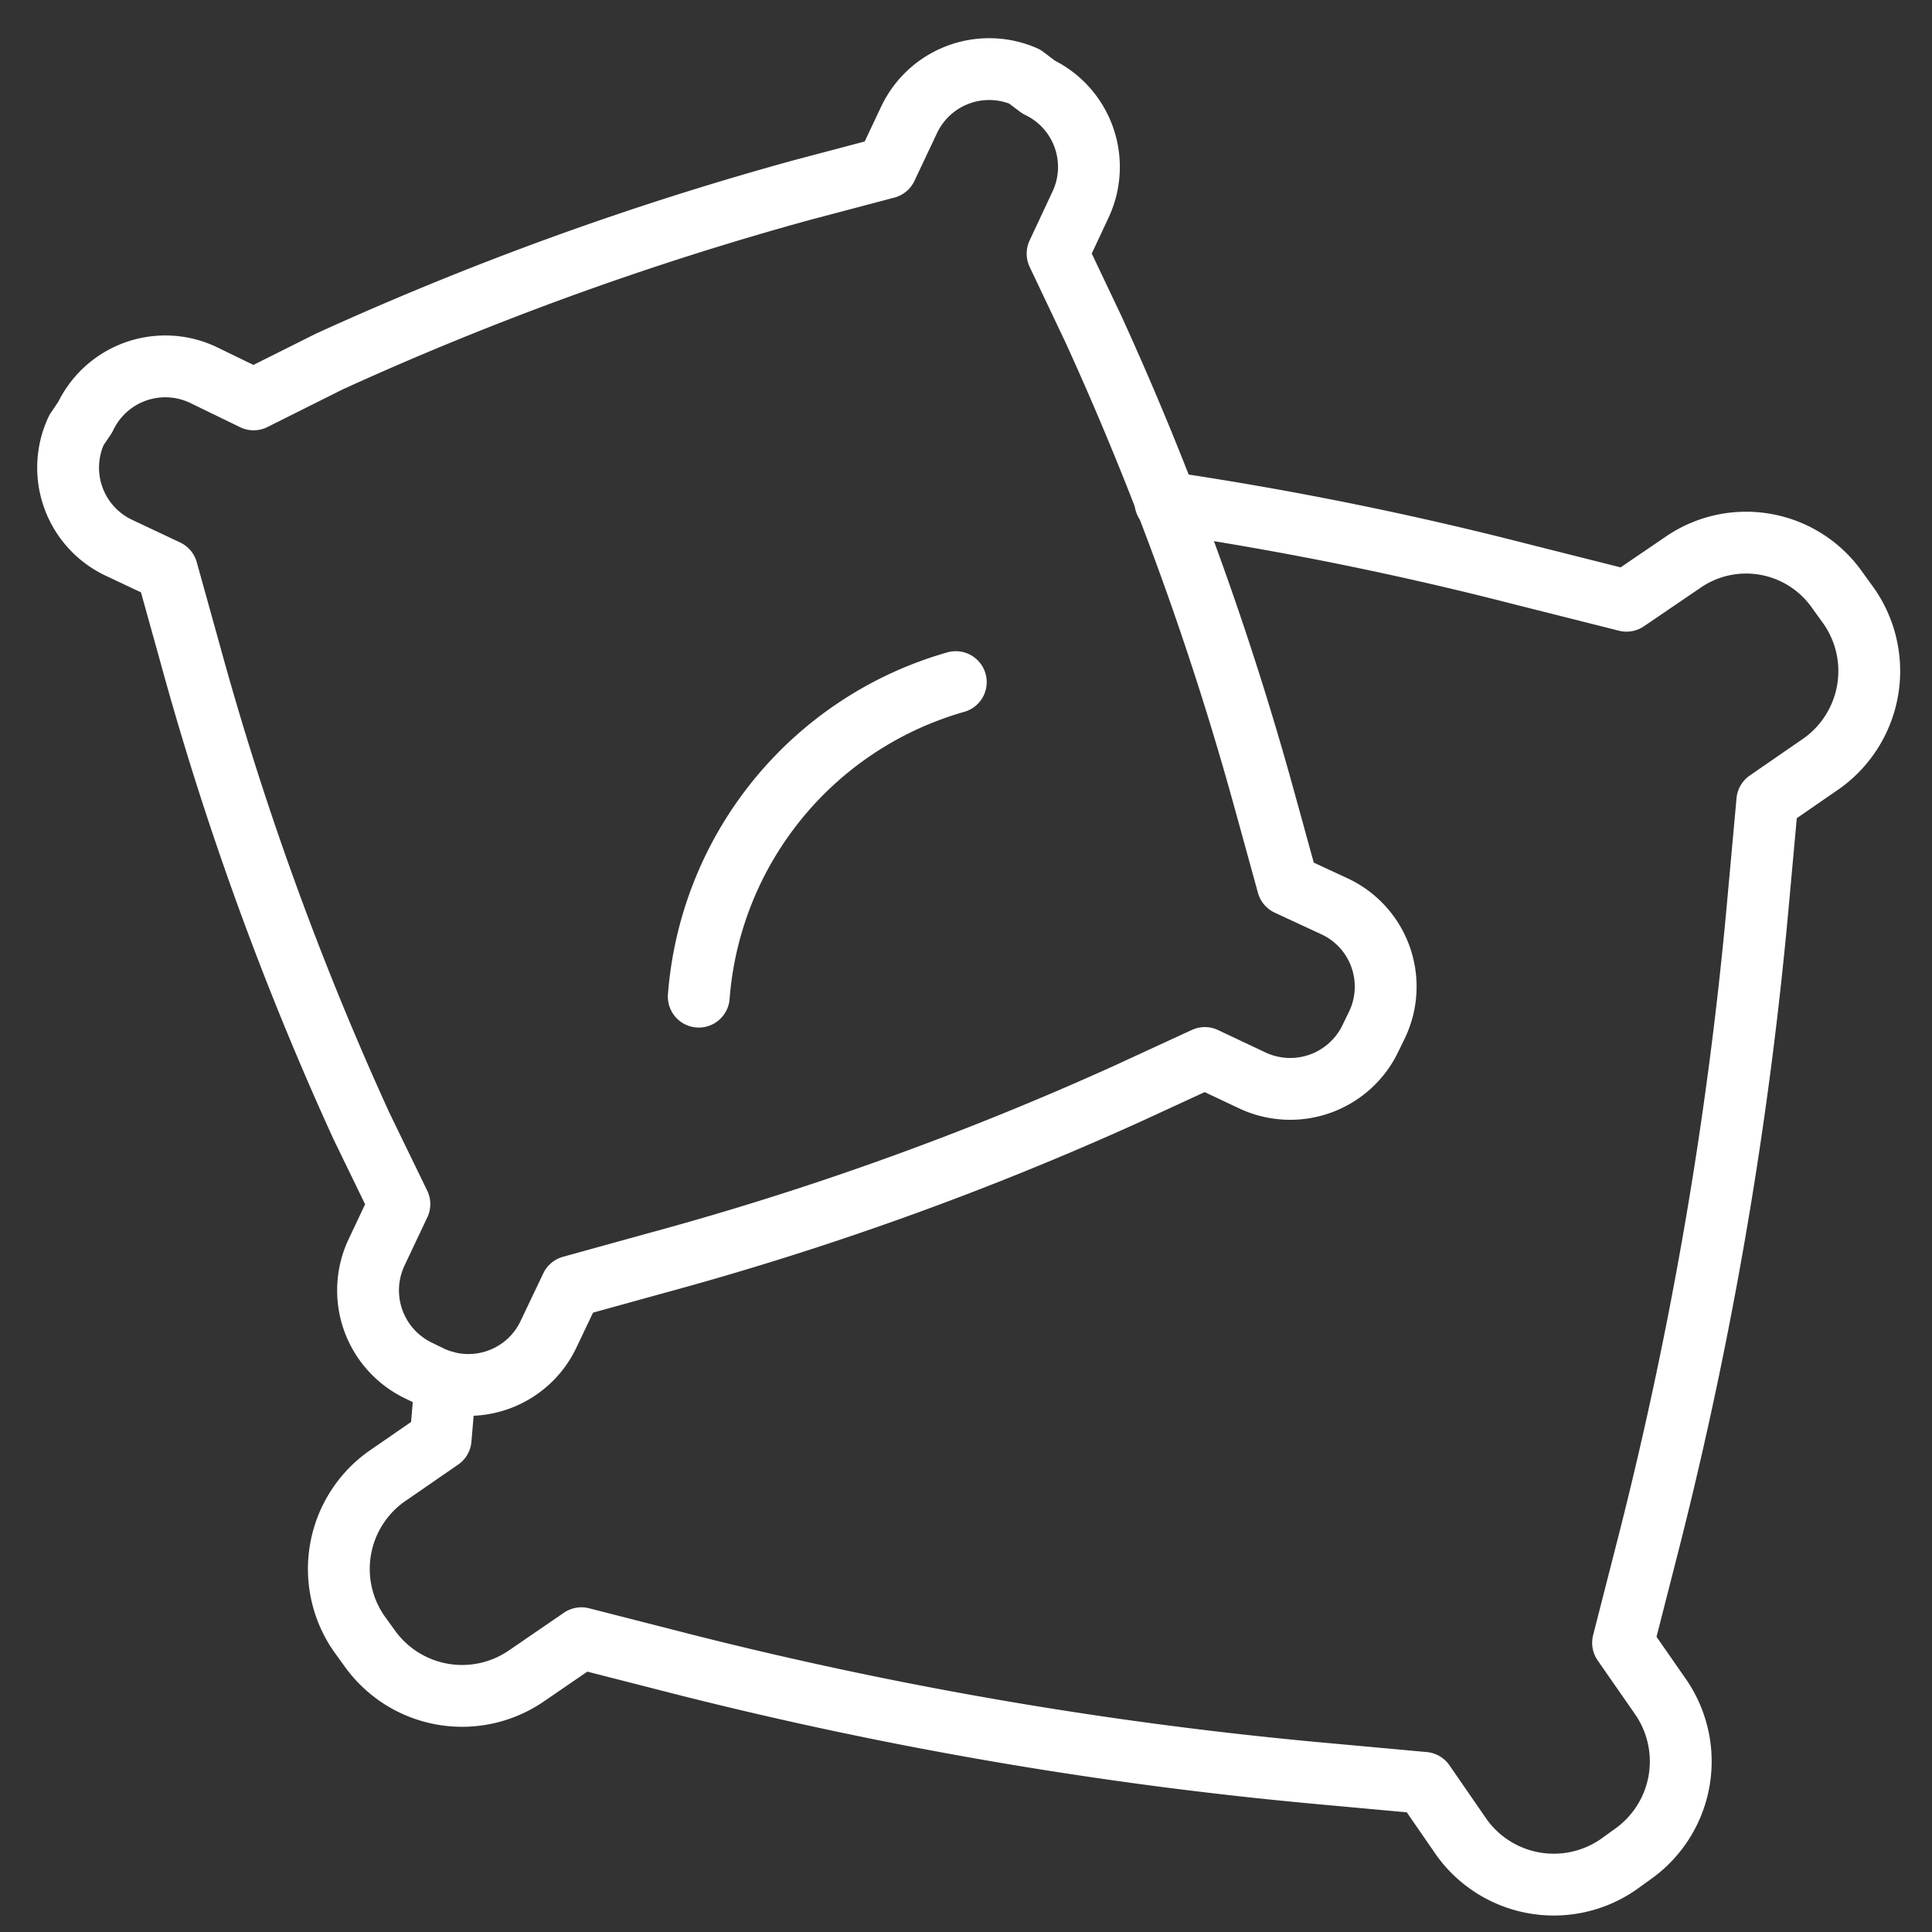
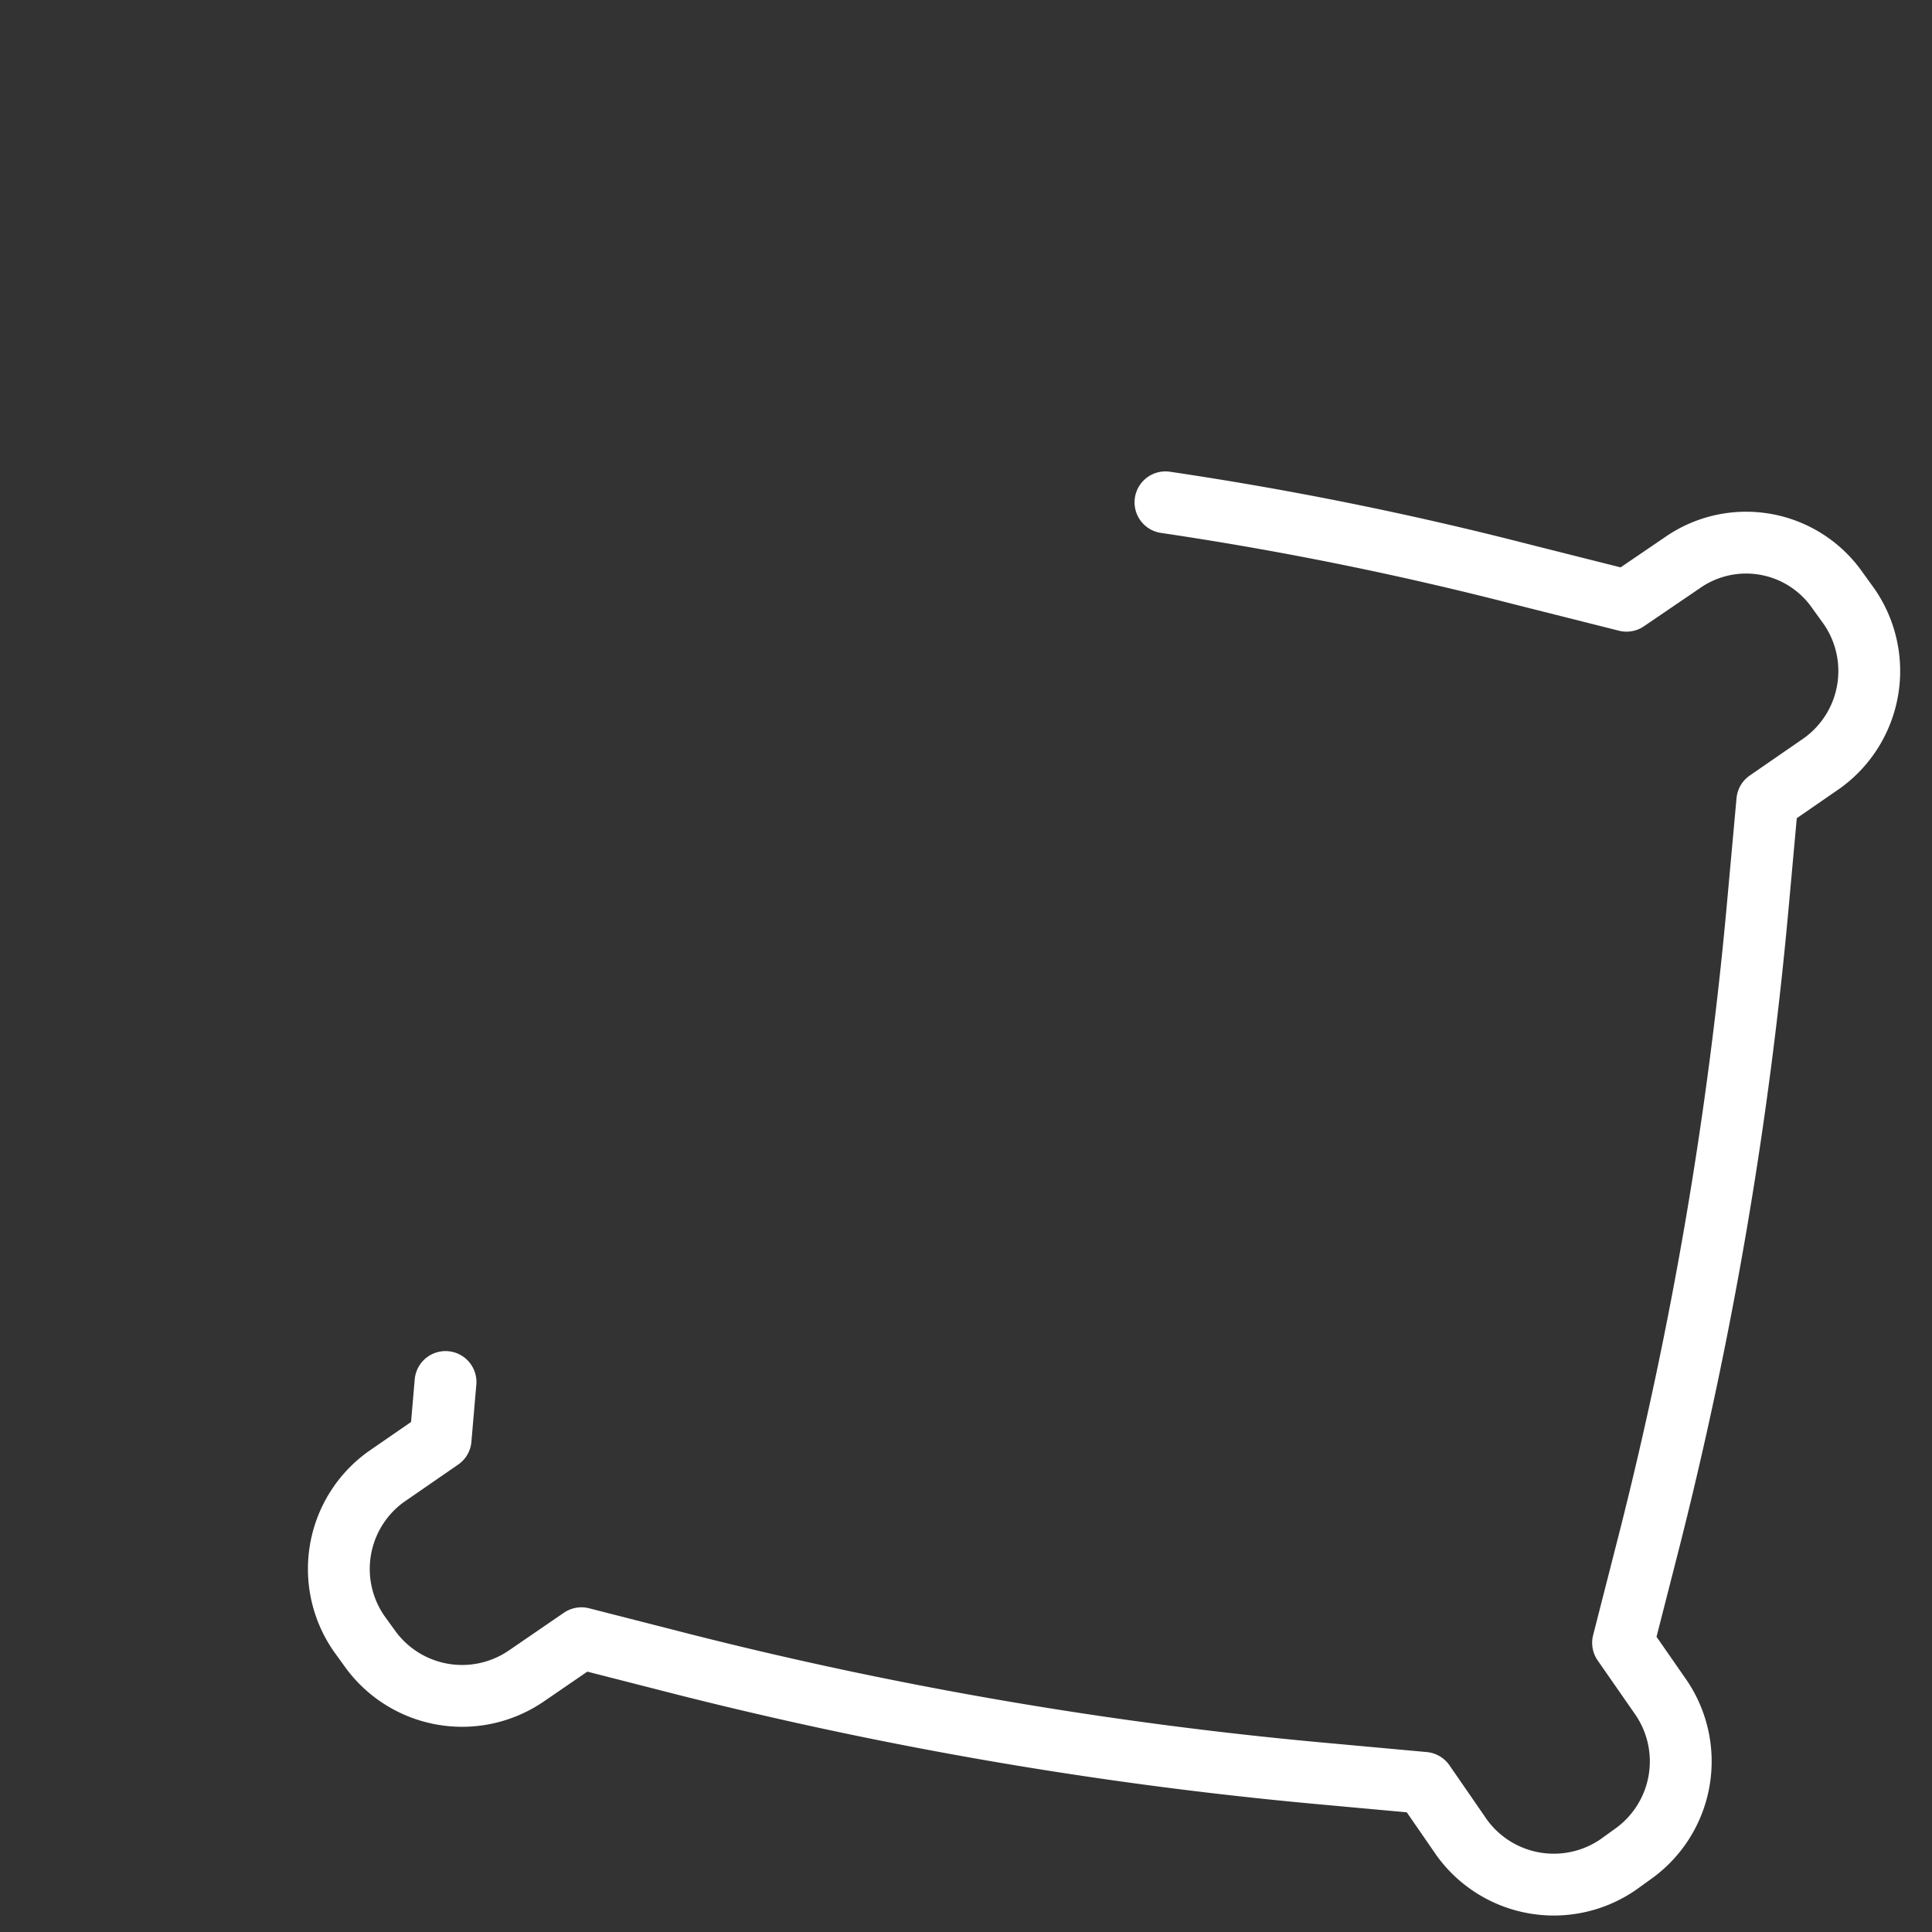
<svg xmlns="http://www.w3.org/2000/svg" viewBox="0 0 50 50">
  <rect x="0" y="0" width="50" height="50" fill="#333333" stroke="none" />
  <g fill="none" fill-rule="evenodd" stroke="#FFF" stroke-linecap="round" stroke-linejoin="round" stroke-width="1.6">
    <path d="M11.53 35.766l-.127 1.479-1.42.98a2.939 2.939 0 0 0-.696 4.045l.304.421a2.939 2.939 0 0 0 4.026.686l1.43-.98 2.724.696a106.638 106.638 0 0 0 16.29 2.792l2.792.255.98 1.42a2.939 2.939 0 0 0 4.045.696l.422-.304a2.939 2.939 0 0 0 .685-4.026l-.98-1.41.696-2.724a105.512 105.512 0 0 0 2.782-16.261l.255-2.802 1.42-.98a2.939 2.939 0 0 0 .696-4.055l-.304-.421a2.88 2.88 0 0 0-4.016-.706l-1.44.98-2.723-.686A89.613 89.613 0 0 0 30.162 13" />
-     <path d="M33.327 22.894l-.588-2.136A81.306 81.306 0 0 0 28.3 8.523l-.93-1.959.587-1.254a2.292 2.292 0 0 0-1.077-3.056l-.363-.274a2.292 2.292 0 0 0-2.987 1.116l-.588 1.244-2.185.578A81.463 81.463 0 0 0 8.523 9.356l-1.959.98-1.273-.618a2.292 2.292 0 0 0-3.086 1.078l-.225.333a2.292 2.292 0 0 0 1.097 3.047l1.244.587.597 2.146a80.571 80.571 0 0 0 4.438 12.235l.98 2.018-.588 1.244a2.302 2.302 0 0 0 1.048 3.046l.362.177c1.142.53 2.498.04 3.037-1.098l.588-1.234 2.126-.588a80.807 80.807 0 0 0 12.254-4.398l2.018-.93 1.244.587a2.302 2.302 0 0 0 3.047-1.107l.176-.362a2.292 2.292 0 0 0-1.097-3.037l-1.224-.568zm-15.243 2.899a9.198 9.198 0 0 1 6.652-8.14" />
  </g>
</svg>